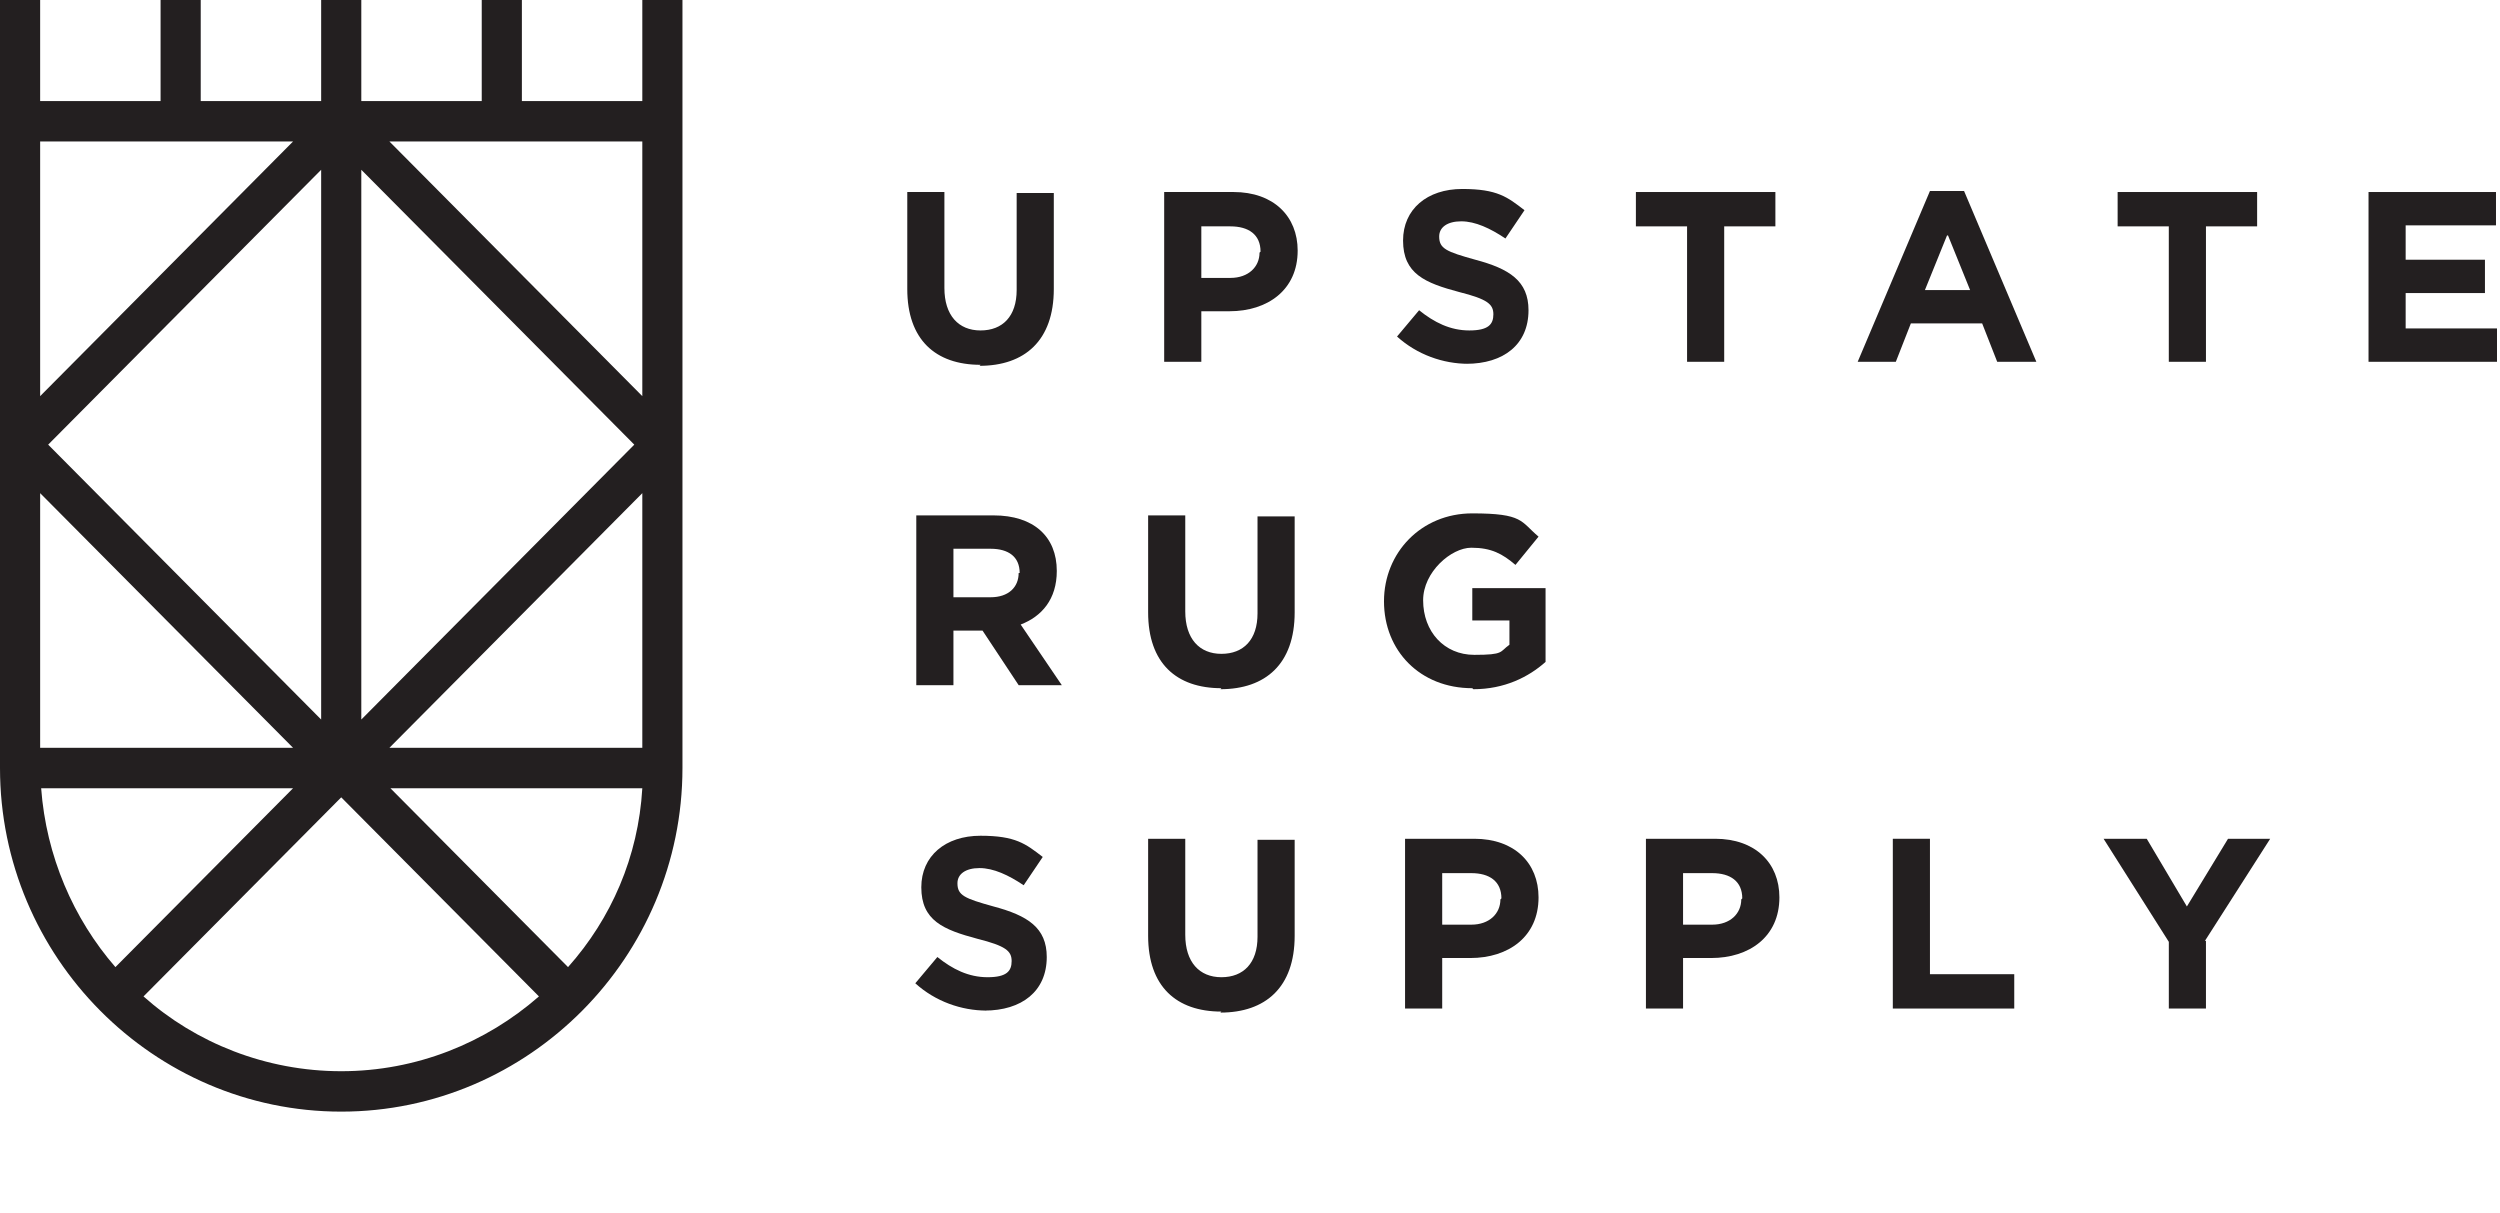
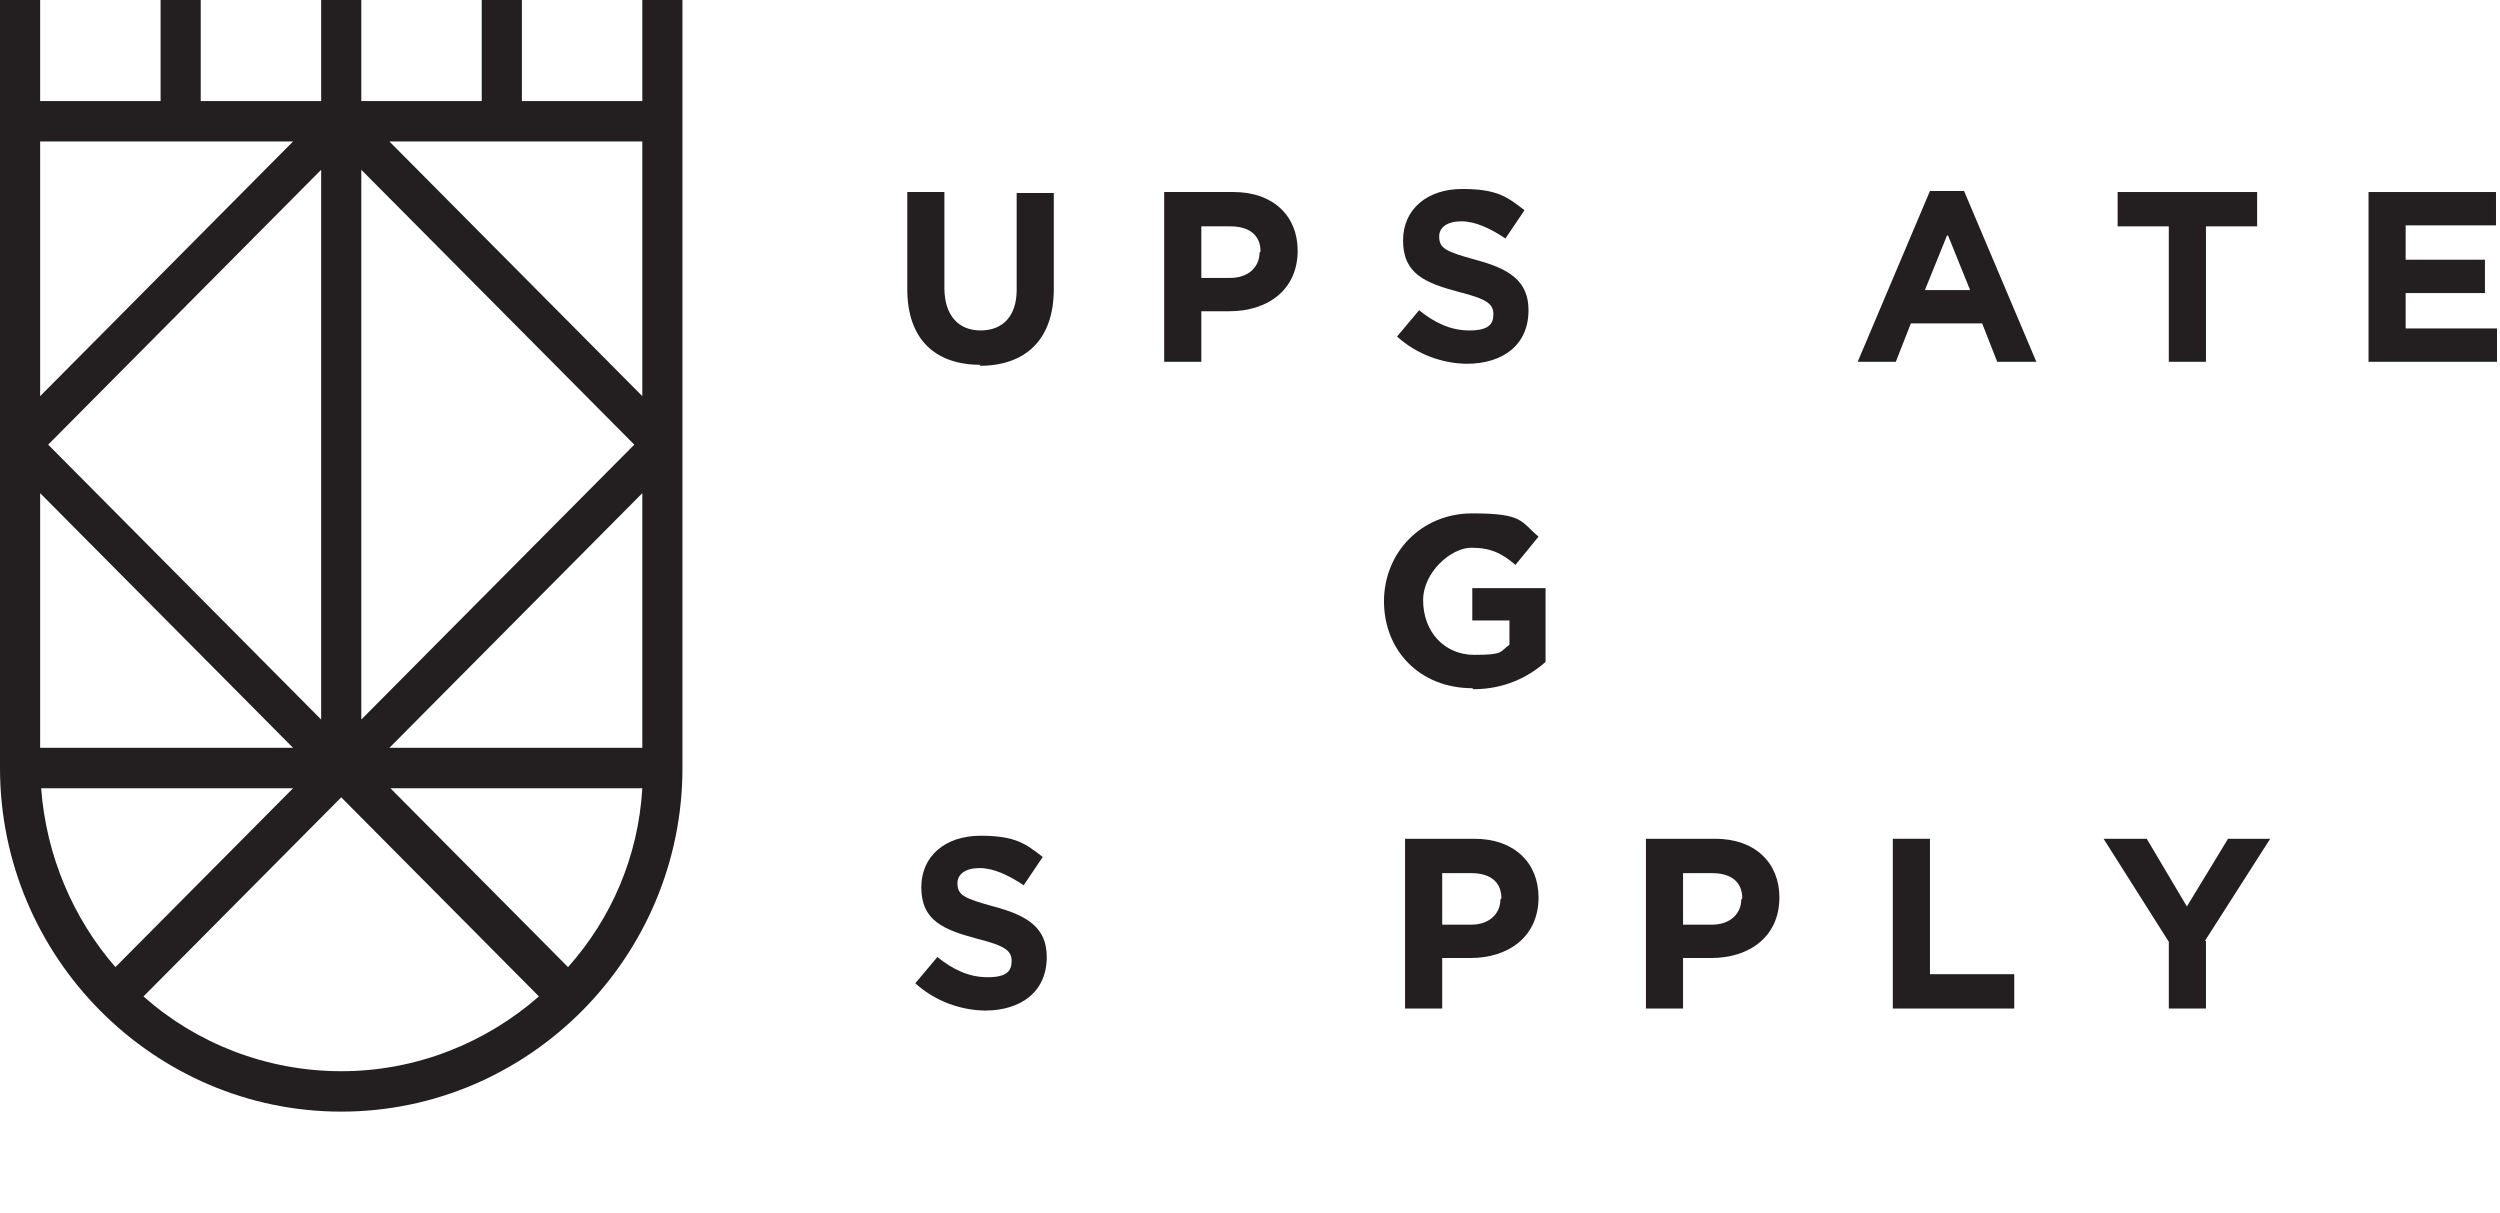
<svg xmlns="http://www.w3.org/2000/svg" fill="none" viewBox="0 0 134 65" height="65" width="134">
  <path fill="#231F20" d="M52.557 19.554C50.136 19.554 48.63 18.2 48.63 15.492V10.292H50.62V15.438C50.62 16.9 51.373 17.712 52.557 17.712C53.74 17.712 54.493 16.954 54.493 15.546V10.346H56.484V15.492C56.484 18.254 54.924 19.608 52.503 19.608L52.557 19.554Z" />
  <path fill="#231F20" d="M65.897 16.683H64.391V19.392H62.4V10.292H66.112C68.264 10.292 69.555 11.592 69.555 13.433C69.555 15.546 67.941 16.683 65.897 16.683ZM67.565 13.488C67.565 12.567 66.919 12.133 65.951 12.133H64.391V14.896H65.951C66.919 14.896 67.511 14.3 67.511 13.542L67.565 13.488Z" />
  <path fill="#231F20" d="M78.7 19.5C77.355 19.5 75.957 19.012 74.881 18.038L76.064 16.629C76.871 17.279 77.732 17.712 78.754 17.712C79.776 17.712 80.045 17.387 80.045 16.846C80.045 16.304 79.722 16.033 78.216 15.654C76.387 15.167 75.204 14.679 75.204 12.892C75.204 11.213 76.495 10.129 78.377 10.129C80.26 10.129 80.798 10.562 81.713 11.267L80.691 12.783C79.884 12.242 79.077 11.863 78.324 11.863C77.57 11.863 77.14 12.188 77.14 12.675C77.14 13.325 77.517 13.488 79.077 13.921C80.906 14.408 81.928 15.058 81.928 16.629C81.928 18.471 80.583 19.5 78.593 19.5H78.7Z" />
-   <path fill="#231F20" d="M54.6 36.725L52.664 33.8H51.104V36.725H49.113V27.625H53.255C55.407 27.625 56.644 28.762 56.644 30.604C56.644 32.121 55.837 33.042 54.708 33.475L56.913 36.725H54.6ZM54.654 30.712C54.654 29.846 54.062 29.413 53.094 29.413H51.104V32.013H53.094C54.062 32.013 54.6 31.471 54.6 30.712H54.654Z" />
-   <path fill="#231F20" d="M65.467 36.888C63.046 36.888 61.54 35.533 61.54 32.825V27.625H63.53V32.771C63.53 34.233 64.284 35.046 65.467 35.046C66.65 35.046 67.403 34.288 67.403 32.879V27.679H69.394V32.825C69.394 35.587 67.834 36.942 65.413 36.942L65.467 36.888Z" />
  <path fill="#231F20" d="M78.915 36.888C76.118 36.888 74.182 34.883 74.182 32.229C74.182 29.629 76.172 27.517 78.915 27.517C81.659 27.517 81.498 27.95 82.466 28.763L81.229 30.279C80.529 29.683 79.938 29.358 78.862 29.358C77.786 29.358 76.28 30.658 76.28 32.175C76.28 33.854 77.409 35.1 79.023 35.1C80.637 35.1 80.368 34.938 80.906 34.558V33.258H78.915V31.525H82.842V35.479C81.928 36.292 80.637 36.942 78.969 36.942L78.915 36.888Z" />
  <path fill="#231F20" d="M52.879 54.167C51.534 54.167 50.135 53.679 49.06 52.704L50.243 51.296C51.05 51.946 51.911 52.379 52.933 52.379C53.955 52.379 54.224 52.054 54.224 51.512C54.224 50.971 53.901 50.7 52.395 50.321C50.566 49.833 49.382 49.346 49.382 47.558C49.382 45.879 50.673 44.796 52.556 44.796C54.439 44.796 54.977 45.229 55.891 45.933L54.869 47.45C54.062 46.908 53.255 46.529 52.502 46.529C51.749 46.529 51.319 46.854 51.319 47.342C51.319 47.992 51.696 48.154 53.255 48.587C55.084 49.075 56.106 49.725 56.106 51.296C56.106 53.137 54.762 54.167 52.771 54.167H52.879Z" />
-   <path fill="#231F20" d="M65.467 54.221C63.046 54.221 61.54 52.867 61.54 50.158V44.958H63.53V50.104C63.53 51.567 64.284 52.379 65.467 52.379C66.65 52.379 67.403 51.621 67.403 50.212V45.013H69.394V50.158C69.394 52.921 67.834 54.275 65.413 54.275L65.467 54.221Z" />
  <path fill="#231F20" d="M78.808 51.35H77.302V54.058H75.311V44.958H79.023C81.175 44.958 82.466 46.258 82.466 48.1C82.466 50.212 80.852 51.35 78.808 51.35ZM80.476 48.154C80.476 47.233 79.83 46.8 78.862 46.8H77.302V49.562H78.862C79.83 49.562 80.422 48.967 80.422 48.208L80.476 48.154Z" />
  <path fill="#231F20" d="M91.718 51.35H90.212V54.058H88.222V44.958H91.933C94.085 44.958 95.376 46.258 95.376 48.1C95.376 50.212 93.762 51.35 91.718 51.35ZM93.386 48.154C93.386 47.233 92.74 46.8 91.772 46.8H90.212V49.562H91.772C92.74 49.562 93.332 48.967 93.332 48.208L93.386 48.154Z" />
  <path fill="#231F20" d="M101.455 54.058V44.958H103.445V52.217H107.964V54.058H101.455Z" />
  <path fill="#231F20" d="M118.239 50.429V54.058H116.249V50.483L112.752 44.958H115.065L117.217 48.587L119.422 44.958H121.682L118.185 50.429H118.239Z" />
-   <path fill="#231F20" d="M92.417 12.133V19.392H90.427V12.133H87.684V10.292H95.161V12.133H92.417Z" />
  <path fill="#231F20" d="M107.05 19.392L106.243 17.333H102.423L101.616 19.392H99.572L103.445 10.238H105.274L109.148 19.392H107.05ZM104.36 12.621L103.176 15.546H105.597L104.414 12.621H104.36Z" />
  <path fill="#231F20" d="M118.239 12.133V19.392H116.248V12.133H113.505V10.292H120.982V12.133H118.239Z" />
  <path fill="#231F20" d="M126.953 19.392V10.292H133.785V12.079H128.943V13.921H133.193V15.708H128.943V17.604H133.839V19.392H126.953Z" />
  <path fill="#231F20" d="M36.58 0H34.428V5.417H27.973V0H25.821V5.417H19.366V0H17.214V5.417H10.759V0H8.607V5.417H2.152V0H0V41.167C0 51.296 8.23 59.583 18.29 59.583C28.349 59.583 36.58 51.296 36.58 41.167V0ZM34.428 21.233L20.872 7.583H34.428V21.233ZM20.872 40.083L34.428 26.433V40.083H20.872ZM2.152 26.433L15.708 40.083H2.152V26.433ZM17.214 38.567L2.582 23.833L17.214 9.1V38.513V38.567ZM19.366 9.1L33.998 23.833L19.366 38.567V9.1ZM2.152 21.233V7.583H15.708L2.152 21.233ZM2.206 42.25H15.708L6.186 51.837C3.927 49.237 2.475 45.879 2.206 42.25ZM7.692 53.408L18.29 42.737L28.887 53.408C26.036 55.9 22.324 57.417 18.29 57.417C14.255 57.417 10.49 55.9 7.692 53.408ZM30.447 51.837L20.926 42.25H34.428C34.213 45.933 32.76 49.237 30.447 51.837Z" />
</svg>